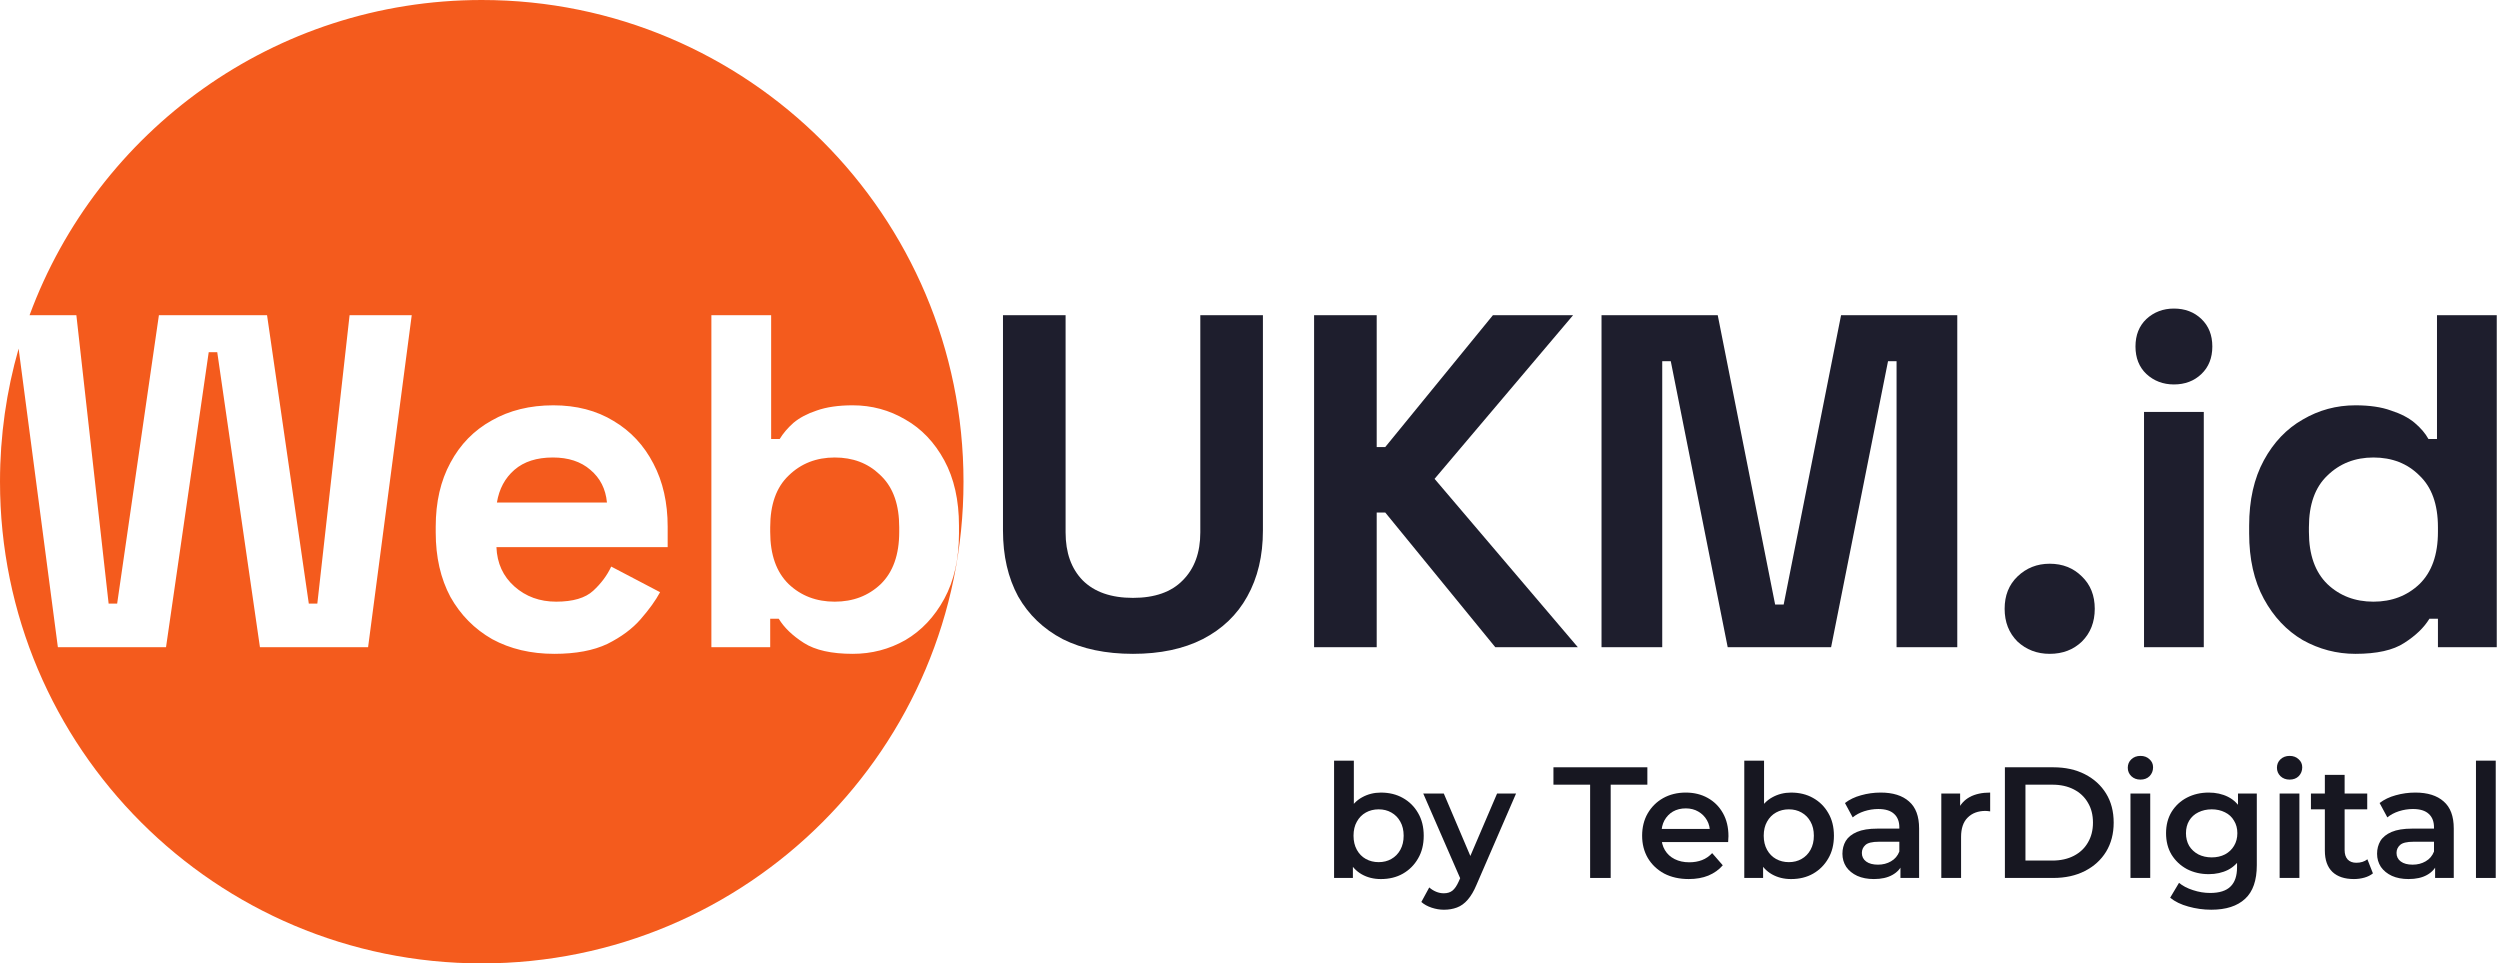
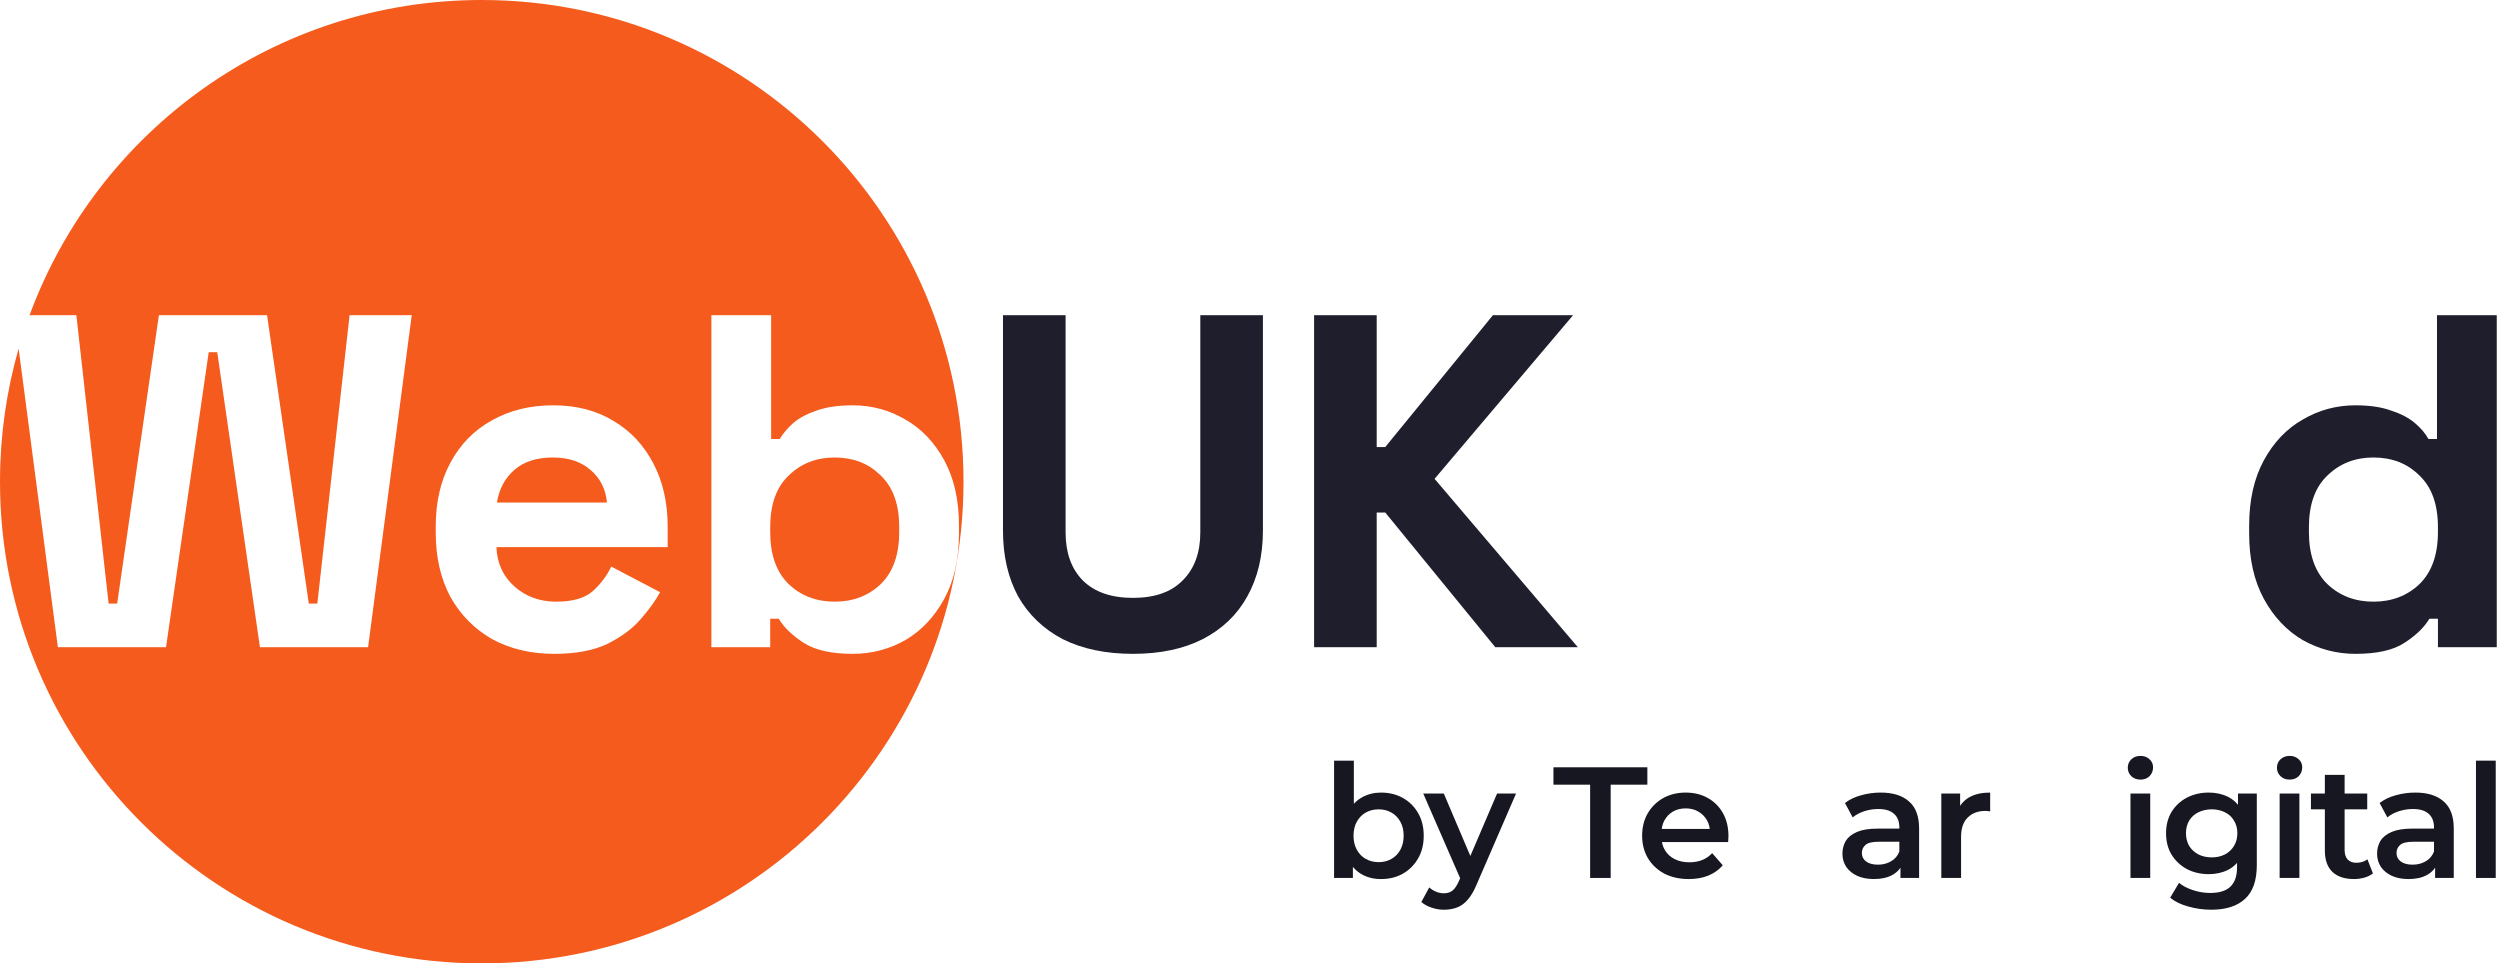
<svg xmlns="http://www.w3.org/2000/svg" width="519" height="200" viewBox="0 0 519 200" fill="none">
  <path d="M100.012 0C155.246 5.77195e-05 200.023 44.772 200.023 100C200.023 155.229 155.247 200 100.012 200C44.777 200 0 155.229 0 100C1.64574e-05 90.417 1.349 81.149 3.866 72.375L12.014 134.359H34.466L43.328 73.116H45.101L53.963 134.359H76.415L85.475 65.436H72.574L65.878 125.301H64.106L55.44 65.436H32.988L24.322 125.301H22.55L15.854 65.436H6.136C20.207 27.24 56.928 0 100.012 0ZM114.876 84.144C110.018 84.144 105.751 85.194 102.075 87.294C98.399 89.329 95.543 92.251 93.508 96.058C91.473 99.799 90.455 104.23 90.455 109.35V110.531C90.455 115.651 91.473 120.115 93.508 123.922C95.609 127.663 98.497 130.585 102.173 132.686C105.915 134.72 110.215 135.737 115.073 135.737C119.537 135.737 123.214 135.048 126.103 133.67C128.991 132.226 131.288 130.519 132.995 128.55C134.768 126.515 136.114 124.644 137.033 122.938L126.89 117.62C126.036 119.458 124.789 121.132 123.148 122.642C121.507 124.151 118.946 124.906 115.467 124.906C112.053 124.906 109.165 123.856 106.802 121.756C104.439 119.655 103.191 116.931 103.06 113.584H138.608V109.35C138.608 104.361 137.624 99.995 135.654 96.254C133.685 92.447 130.928 89.493 127.383 87.393C123.838 85.226 119.668 84.144 114.876 84.144ZM147.683 65.436V134.359H159.894V128.451H161.666C162.782 130.289 164.522 131.963 166.885 133.473C169.248 134.982 172.629 135.737 177.027 135.737C180.966 135.737 184.61 134.785 187.958 132.882C191.306 130.913 193.997 128.057 196.032 124.316C198.067 120.575 199.085 116.045 199.085 110.729V109.153C199.085 103.837 198.067 99.307 196.032 95.565C193.997 91.824 191.306 89.001 187.958 87.098C184.61 85.128 180.966 84.144 177.027 84.144C174.073 84.144 171.578 84.504 169.543 85.227C167.574 85.883 165.965 86.737 164.718 87.787C163.536 88.837 162.584 89.953 161.862 91.135H160.09V65.436H147.683ZM173.285 94.975C177.037 94.975 180.142 96.145 182.601 98.485L183.073 98.946C185.476 101.369 186.678 104.87 186.678 109.448V110.433C186.678 115.159 185.397 118.769 182.837 121.264C180.277 123.692 177.093 124.907 173.285 124.907C169.478 124.907 166.294 123.692 163.733 121.264C161.173 118.769 159.894 115.159 159.894 110.433V109.448C159.894 104.722 161.173 101.145 163.733 98.716C166.294 96.222 169.478 94.975 173.285 94.975ZM114.777 94.975C117.994 94.975 120.588 95.828 122.558 97.534C124.593 99.241 125.741 101.506 126.004 104.328H103.158C103.618 101.506 104.832 99.241 106.802 97.534C108.771 95.828 111.43 94.975 114.777 94.975Z" fill="#F45B1D" />
  <path d="M488.981 135.738C485.108 135.738 481.465 134.786 478.051 132.882C474.703 130.913 472.011 128.058 469.976 124.316C467.941 120.575 466.923 116.046 466.923 110.729V109.153C466.923 103.836 467.941 99.307 469.976 95.566C472.011 91.824 474.703 89.001 478.051 87.098C481.399 85.129 485.042 84.144 488.981 84.144C491.936 84.144 494.397 84.505 496.367 85.227C498.402 85.883 500.043 86.737 501.291 87.787C502.538 88.837 503.49 89.953 504.146 91.135H505.919V65.436H518.326V134.359H506.116V128.452H504.343C503.227 130.29 501.487 131.964 499.124 133.473C496.826 134.983 493.446 135.738 488.981 135.738ZM492.723 124.907C496.531 124.907 499.715 123.693 502.275 121.264C504.836 118.77 506.116 115.159 506.116 110.433V109.449C506.116 104.722 504.836 101.145 502.275 98.716C499.781 96.222 496.597 94.975 492.723 94.975C488.916 94.975 485.732 96.222 483.171 98.716C480.611 101.145 479.331 104.722 479.331 109.449V110.433C479.331 115.159 480.611 118.77 483.171 121.264C485.732 123.693 488.916 124.907 492.723 124.907Z" fill="#1E1E2D" />
-   <path d="M445.099 134.359V85.522H457.507V134.359H445.099ZM451.303 79.811C449.071 79.811 447.167 79.089 445.591 77.645C444.081 76.201 443.326 74.298 443.326 71.935C443.326 69.572 444.081 67.668 445.591 66.224C447.167 64.78 449.071 64.058 451.303 64.058C453.6 64.058 455.504 64.78 457.014 66.224C458.524 67.668 459.279 69.572 459.279 71.935C459.279 74.298 458.524 76.201 457.014 77.645C455.504 79.089 453.6 79.811 451.303 79.811Z" fill="#1E1E2D" />
-   <path d="M425.517 135.737C422.891 135.737 420.659 134.884 418.821 133.177C417.049 131.405 416.162 129.14 416.162 126.384C416.162 123.627 417.049 121.395 418.821 119.688C420.659 117.916 422.891 117.03 425.517 117.03C428.209 117.03 430.441 117.916 432.214 119.688C433.986 121.395 434.872 123.627 434.872 126.384C434.872 129.14 433.986 131.405 432.214 133.177C430.441 134.884 428.209 135.737 425.517 135.737Z" fill="#1E1E2D" />
-   <path d="M332.476 134.359V65.436H356.602L368.517 125.498H370.29L382.205 65.436H406.331V134.359H393.726V74.987H391.954L380.137 134.359H358.67L346.853 74.987H345.08V134.359H332.476Z" fill="#1E1E2D" />
  <path d="M272.805 134.359V65.436H285.803V92.809H287.576L309.929 65.436H326.571L297.817 99.406L327.556 134.359H310.421L287.576 106.396H285.803V134.359H272.805Z" fill="#1E1E2D" />
  <path d="M235.2 135.738C229.555 135.738 224.697 134.72 220.626 132.686C216.622 130.585 213.536 127.631 211.37 123.824C209.269 119.951 208.219 115.389 208.219 110.138V65.436H221.217V110.532C221.217 114.733 222.399 118.048 224.762 120.476C227.191 122.905 230.671 124.119 235.2 124.119C239.73 124.119 243.177 122.905 245.54 120.476C247.969 118.048 249.184 114.733 249.184 110.532V65.436H262.182V110.138C262.182 115.389 261.099 119.951 258.932 123.824C256.832 127.631 253.746 130.585 249.676 132.686C245.671 134.72 240.846 135.738 235.2 135.738Z" fill="#1E1E2D" />
  <path d="M514.011 182.263V157.91H518.114V182.263H514.011Z" fill="#171721" />
  <path d="M505.528 182.261V178.716L505.298 177.961V171.758C505.298 170.555 504.937 169.625 504.215 168.968C503.492 168.29 502.398 167.951 500.932 167.951C499.947 167.951 498.974 168.104 498.011 168.411C497.07 168.717 496.271 169.144 495.615 169.691L494.006 166.704C494.947 165.982 496.063 165.446 497.354 165.096C498.667 164.724 500.024 164.538 501.425 164.538C503.963 164.538 505.921 165.15 507.3 166.376C508.701 167.579 509.401 169.45 509.401 171.988V182.261H505.528ZM500.013 182.491C498.7 182.491 497.551 182.272 496.567 181.834C495.582 181.375 494.816 180.751 494.269 179.963C493.744 179.154 493.481 178.246 493.481 177.239C493.481 176.255 493.711 175.369 494.17 174.581C494.652 173.793 495.429 173.17 496.501 172.71C497.573 172.251 498.996 172.021 500.768 172.021H505.856V174.745H501.063C499.663 174.745 498.722 174.975 498.241 175.434C497.759 175.872 497.518 176.419 497.518 177.075C497.518 177.819 497.814 178.41 498.405 178.847C498.996 179.285 499.816 179.504 500.867 179.504C501.873 179.504 502.77 179.274 503.558 178.815C504.368 178.355 504.948 177.677 505.298 176.78L505.987 179.241C505.593 180.27 504.882 181.068 503.854 181.637C502.847 182.206 501.567 182.491 500.013 182.491Z" fill="#171721" />
  <path d="M488.68 182.491C486.754 182.491 485.266 181.999 484.216 181.015C483.165 180.008 482.64 178.531 482.64 176.584V160.863H486.743V176.485C486.743 177.317 486.951 177.962 487.367 178.422C487.804 178.881 488.406 179.111 489.172 179.111C490.091 179.111 490.857 178.87 491.47 178.389L492.619 181.31C492.137 181.704 491.546 181.999 490.846 182.196C490.146 182.393 489.424 182.491 488.68 182.491ZM479.751 168.018V164.735H491.437V168.018H479.751Z" fill="#171721" />
  <path d="M473.251 182.261V164.735H477.354V182.261H473.251ZM475.318 161.847C474.553 161.847 473.918 161.606 473.415 161.125C472.933 160.643 472.693 160.064 472.693 159.385C472.693 158.685 472.933 158.105 473.415 157.646C473.918 157.165 474.553 156.924 475.318 156.924C476.084 156.924 476.708 157.154 477.189 157.613C477.693 158.051 477.944 158.609 477.944 159.287C477.944 160.009 477.704 160.622 477.222 161.125C476.741 161.606 476.106 161.847 475.318 161.847Z" fill="#171721" />
  <path d="M459.059 188.858C457.44 188.858 455.854 188.639 454.3 188.201C452.768 187.786 451.51 187.173 450.525 186.363L452.363 183.278C453.129 183.913 454.092 184.416 455.252 184.788C456.433 185.182 457.626 185.379 458.83 185.379C460.755 185.379 462.167 184.93 463.064 184.033C463.961 183.158 464.41 181.834 464.41 180.062V176.944L464.738 172.973L464.607 169.001V164.735H468.513V179.602C468.513 182.775 467.703 185.105 466.084 186.593C464.464 188.103 462.123 188.858 459.059 188.858ZM458.534 181.473C456.871 181.473 455.361 181.123 454.004 180.423C452.67 179.701 451.608 178.705 450.82 177.436C450.055 176.167 449.672 174.679 449.672 172.973C449.672 171.288 450.055 169.811 450.82 168.542C451.608 167.273 452.67 166.288 454.004 165.588C455.361 164.888 456.871 164.538 458.534 164.538C460.022 164.538 461.357 164.833 462.539 165.424C463.72 166.015 464.661 166.934 465.362 168.181C466.084 169.428 466.445 171.025 466.445 172.973C466.445 174.92 466.084 176.528 465.362 177.797C464.661 179.044 463.72 179.974 462.539 180.587C461.357 181.178 460.022 181.473 458.534 181.473ZM459.158 177.994C460.186 177.994 461.105 177.786 461.915 177.371C462.725 176.933 463.348 176.342 463.786 175.598C464.246 174.832 464.475 173.957 464.475 172.973C464.475 171.988 464.246 171.124 463.786 170.38C463.348 169.614 462.725 169.034 461.915 168.64C461.105 168.225 460.186 168.017 459.158 168.017C458.129 168.017 457.199 168.225 456.368 168.64C455.558 169.034 454.924 169.614 454.464 170.38C454.026 171.124 453.807 171.988 453.807 172.973C453.807 173.957 454.026 174.832 454.464 175.598C454.924 176.342 455.558 176.933 456.368 177.371C457.199 177.786 458.129 177.994 459.158 177.994Z" fill="#171721" />
  <path d="M442.285 182.261V164.735H446.388V182.261H442.285ZM444.353 161.847C443.587 161.847 442.952 161.606 442.449 161.125C441.967 160.643 441.727 160.064 441.727 159.385C441.727 158.685 441.967 158.105 442.449 157.646C442.952 157.165 443.587 156.924 444.353 156.924C445.118 156.924 445.742 157.154 446.223 157.613C446.727 158.051 446.978 158.609 446.978 159.287C446.978 160.009 446.738 160.622 446.256 161.125C445.775 161.606 445.14 161.847 444.353 161.847Z" fill="#171721" />
-   <path d="M416.217 182.263V159.289H426.261C428.756 159.289 430.944 159.77 432.826 160.733C434.708 161.696 436.174 163.03 437.225 164.737C438.275 166.444 438.8 168.457 438.8 170.776C438.8 173.073 438.275 175.086 437.225 176.815C436.174 178.522 434.708 179.856 432.826 180.819C430.944 181.782 428.756 182.263 426.261 182.263H416.217ZM420.484 178.653H426.064C427.771 178.653 429.259 178.325 430.528 177.668C431.798 177.012 432.771 176.093 433.45 174.911C434.15 173.73 434.5 172.351 434.5 170.776C434.5 169.179 434.15 167.8 433.45 166.641C432.771 165.459 431.798 164.54 430.528 163.884C429.259 163.227 427.771 162.899 426.064 162.899H420.484V178.653Z" fill="#171721" />
  <path d="M403.016 182.261V164.735H406.922V169.559L406.462 168.148C406.987 166.966 407.808 166.069 408.924 165.457C410.062 164.844 411.473 164.538 413.158 164.538V168.443C412.983 168.4 412.819 168.378 412.666 168.378C412.513 168.356 412.36 168.345 412.206 168.345C410.653 168.345 409.416 168.804 408.497 169.723C407.578 170.62 407.119 171.966 407.119 173.76V182.261H403.016Z" fill="#171721" />
  <path d="M394.533 182.261V178.716L394.303 177.961V171.758C394.303 170.555 393.942 169.625 393.22 168.968C392.498 168.29 391.404 167.951 389.938 167.951C388.953 167.951 387.979 168.104 387.016 168.411C386.075 168.717 385.277 169.144 384.62 169.691L383.012 166.704C383.953 165.982 385.069 165.446 386.36 165.096C387.673 164.724 389.03 164.538 390.43 164.538C392.968 164.538 394.927 165.15 396.306 166.376C397.706 167.579 398.406 169.45 398.406 171.988V182.261H394.533ZM389.019 182.491C387.706 182.491 386.557 182.272 385.572 181.834C384.587 181.375 383.821 180.751 383.274 179.963C382.749 179.154 382.487 178.246 382.487 177.239C382.487 176.255 382.716 175.369 383.176 174.581C383.657 173.793 384.434 173.17 385.506 172.71C386.579 172.251 388.001 172.021 389.774 172.021H394.861V174.745H390.069C388.668 174.745 387.728 174.975 387.246 175.434C386.765 175.872 386.524 176.419 386.524 177.075C386.524 177.819 386.819 178.41 387.41 178.847C388.001 179.285 388.822 179.504 389.872 179.504C390.879 179.504 391.776 179.274 392.564 178.815C393.373 178.355 393.953 177.677 394.303 176.78L394.993 179.241C394.599 180.27 393.888 181.068 392.859 181.637C391.852 182.206 390.572 182.491 389.019 182.491Z" fill="#171721" />
-   <path d="M371.829 182.493C370.341 182.493 369.017 182.165 367.857 181.508C366.697 180.852 365.778 179.867 365.1 178.554C364.444 177.22 364.115 175.535 364.115 173.5C364.115 171.443 364.455 169.758 365.133 168.446C365.833 167.133 366.763 166.159 367.923 165.525C369.105 164.868 370.407 164.54 371.829 164.54C373.558 164.54 375.079 164.912 376.392 165.656C377.726 166.4 378.777 167.439 379.543 168.774C380.331 170.108 380.724 171.684 380.724 173.5C380.724 175.316 380.331 176.891 379.543 178.226C378.777 179.561 377.726 180.611 376.392 181.377C375.079 182.121 373.558 182.493 371.829 182.493ZM362.113 182.263V157.91H366.216V168.807L365.888 173.467L366.019 178.128V182.263H362.113ZM371.369 178.981C372.354 178.981 373.23 178.762 373.995 178.325C374.783 177.887 375.407 177.252 375.866 176.421C376.326 175.59 376.556 174.616 376.556 173.5C376.556 172.362 376.326 171.388 375.866 170.579C375.407 169.747 374.783 169.113 373.995 168.675C373.23 168.238 372.354 168.019 371.369 168.019C370.385 168.019 369.499 168.238 368.711 168.675C367.923 169.113 367.299 169.747 366.84 170.579C366.38 171.388 366.15 172.362 366.15 173.5C366.15 174.616 366.38 175.59 366.84 176.421C367.299 177.252 367.923 177.887 368.711 178.325C369.499 178.762 370.385 178.981 371.369 178.981Z" fill="#171721" />
  <path d="M350.589 182.491C348.642 182.491 346.935 182.108 345.469 181.342C344.024 180.554 342.897 179.482 342.088 178.125C341.3 176.769 340.906 175.226 340.906 173.498C340.906 171.747 341.289 170.205 342.055 168.87C342.843 167.513 343.915 166.452 345.272 165.686C346.65 164.921 348.215 164.538 349.966 164.538C351.673 164.538 353.193 164.91 354.528 165.654C355.863 166.398 356.913 167.448 357.679 168.804C358.445 170.161 358.828 171.758 358.828 173.596C358.828 173.771 358.817 173.968 358.795 174.187C358.795 174.406 358.784 174.614 358.763 174.811H344.156V172.086H356.596L354.988 172.94C355.01 171.933 354.802 171.047 354.364 170.281C353.926 169.516 353.325 168.914 352.559 168.476C351.815 168.039 350.95 167.82 349.966 167.82C348.959 167.82 348.073 168.039 347.307 168.476C346.563 168.914 345.972 169.526 345.534 170.314C345.119 171.08 344.911 171.988 344.911 173.038V173.695C344.911 174.745 345.151 175.675 345.633 176.484C346.114 177.294 346.793 177.918 347.668 178.355C348.543 178.793 349.55 179.012 350.688 179.012C351.673 179.012 352.559 178.858 353.347 178.552C354.134 178.246 354.835 177.764 355.447 177.108L357.647 179.635C356.859 180.554 355.863 181.265 354.66 181.769C353.478 182.25 352.121 182.491 350.589 182.491Z" fill="#171721" />
  <path d="M330.111 182.263V162.899H322.495V159.289H341.993V162.899H334.378V182.263H330.111Z" fill="#171721" />
  <path d="M299.765 188.859C298.911 188.859 298.058 188.717 297.205 188.433C296.351 188.148 295.64 187.754 295.071 187.251L296.712 184.232C297.128 184.604 297.599 184.899 298.124 185.118C298.649 185.337 299.185 185.446 299.732 185.446C300.476 185.446 301.078 185.26 301.537 184.888C301.997 184.516 302.424 183.893 302.818 183.017L303.835 180.72L304.163 180.228L310.794 164.736H314.733L306.527 183.674C305.98 184.987 305.367 186.026 304.689 186.792C304.032 187.558 303.288 188.094 302.457 188.4C301.647 188.706 300.75 188.859 299.765 188.859ZM303.376 182.886L295.465 164.736H299.732L306.166 179.867L303.376 182.886Z" fill="#171721" />
  <path d="M286.671 182.493C285.183 182.493 283.859 182.165 282.699 181.508C281.54 180.852 280.62 179.867 279.942 178.554C279.286 177.22 278.957 175.535 278.957 173.5C278.957 171.443 279.297 169.758 279.975 168.446C280.675 167.133 281.605 166.159 282.765 165.525C283.947 164.868 285.249 164.54 286.671 164.54C288.4 164.54 289.921 164.912 291.234 165.656C292.569 166.4 293.619 167.439 294.385 168.774C295.173 170.108 295.566 171.684 295.566 173.5C295.566 175.316 295.173 176.891 294.385 178.226C293.619 179.561 292.569 180.611 291.234 181.377C289.921 182.121 288.4 182.493 286.671 182.493ZM276.955 182.263V157.91H281.058V168.807L280.73 173.467L280.861 178.128V182.263H276.955ZM286.212 178.981C287.196 178.981 288.072 178.762 288.837 178.325C289.625 177.887 290.249 177.252 290.708 176.421C291.168 175.59 291.398 174.616 291.398 173.5C291.398 172.362 291.168 171.388 290.708 170.579C290.249 169.747 289.625 169.113 288.837 168.675C288.072 168.238 287.196 168.019 286.212 168.019C285.227 168.019 284.341 168.238 283.553 168.675C282.765 169.113 282.141 169.747 281.682 170.579C281.222 171.388 280.992 172.362 280.992 173.5C280.992 174.616 281.222 175.59 281.682 176.421C282.141 177.252 282.765 177.887 283.553 178.325C284.341 178.762 285.227 178.981 286.212 178.981Z" fill="#171721" />
</svg>